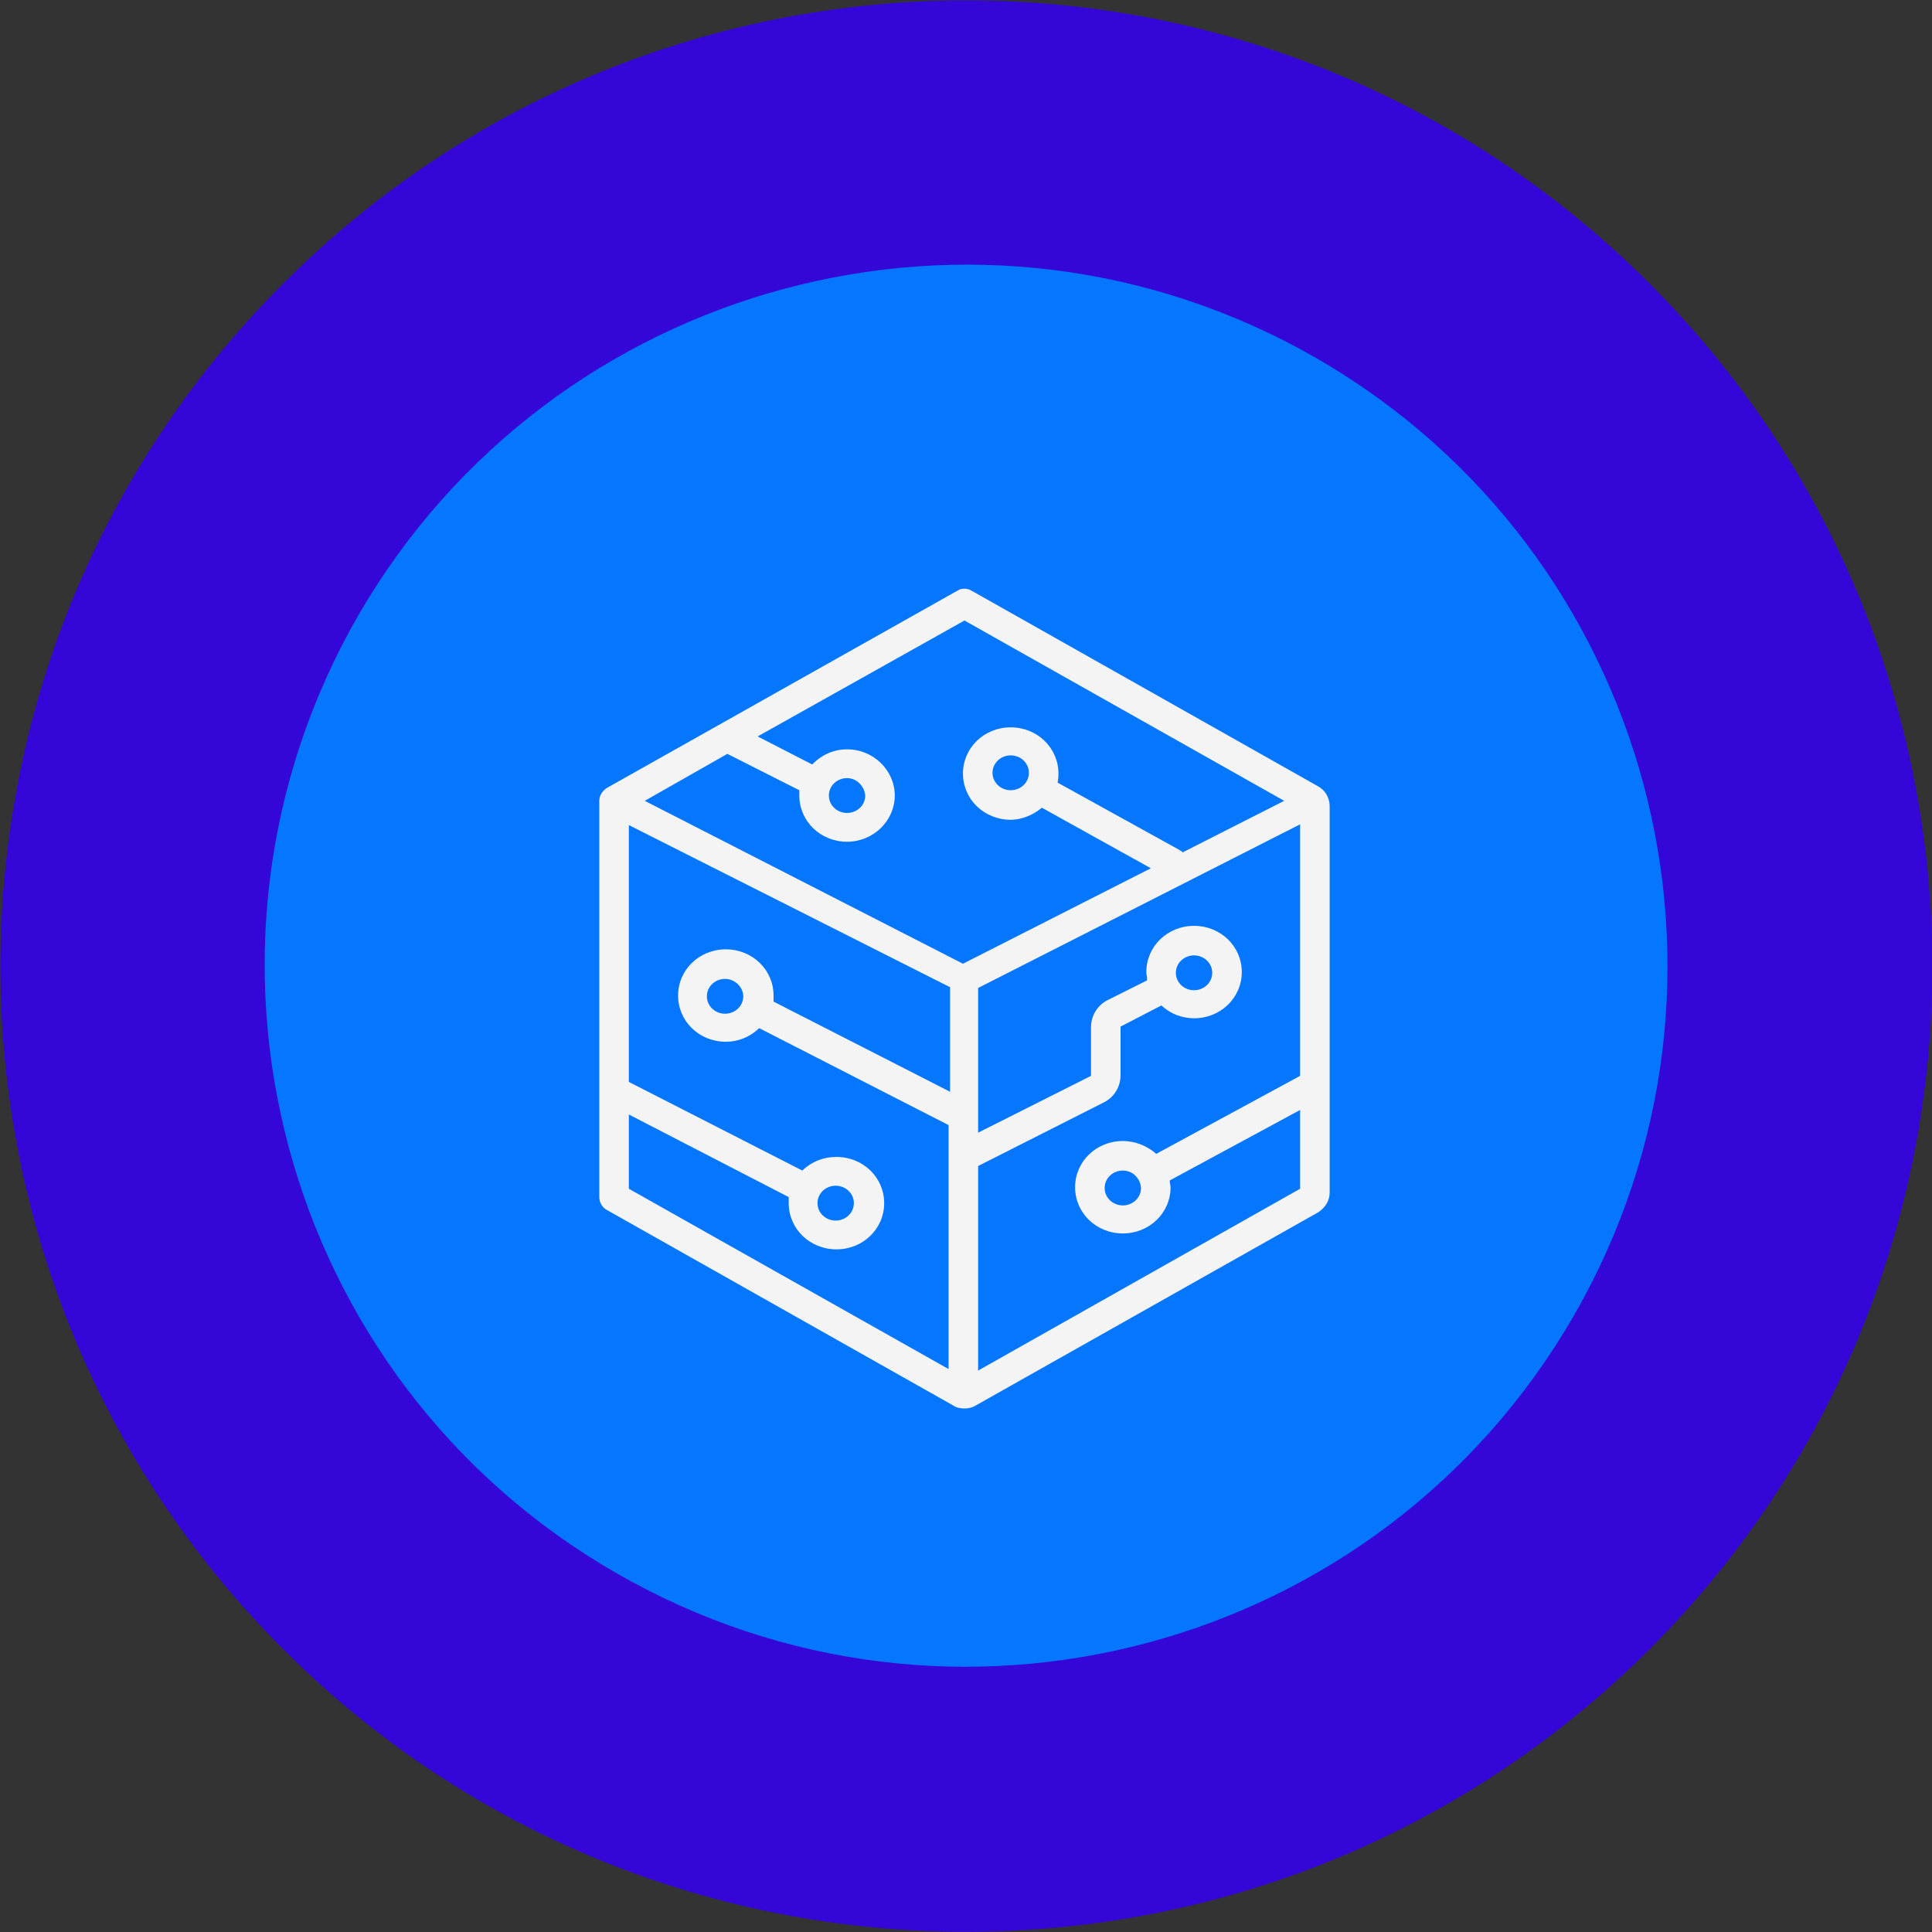
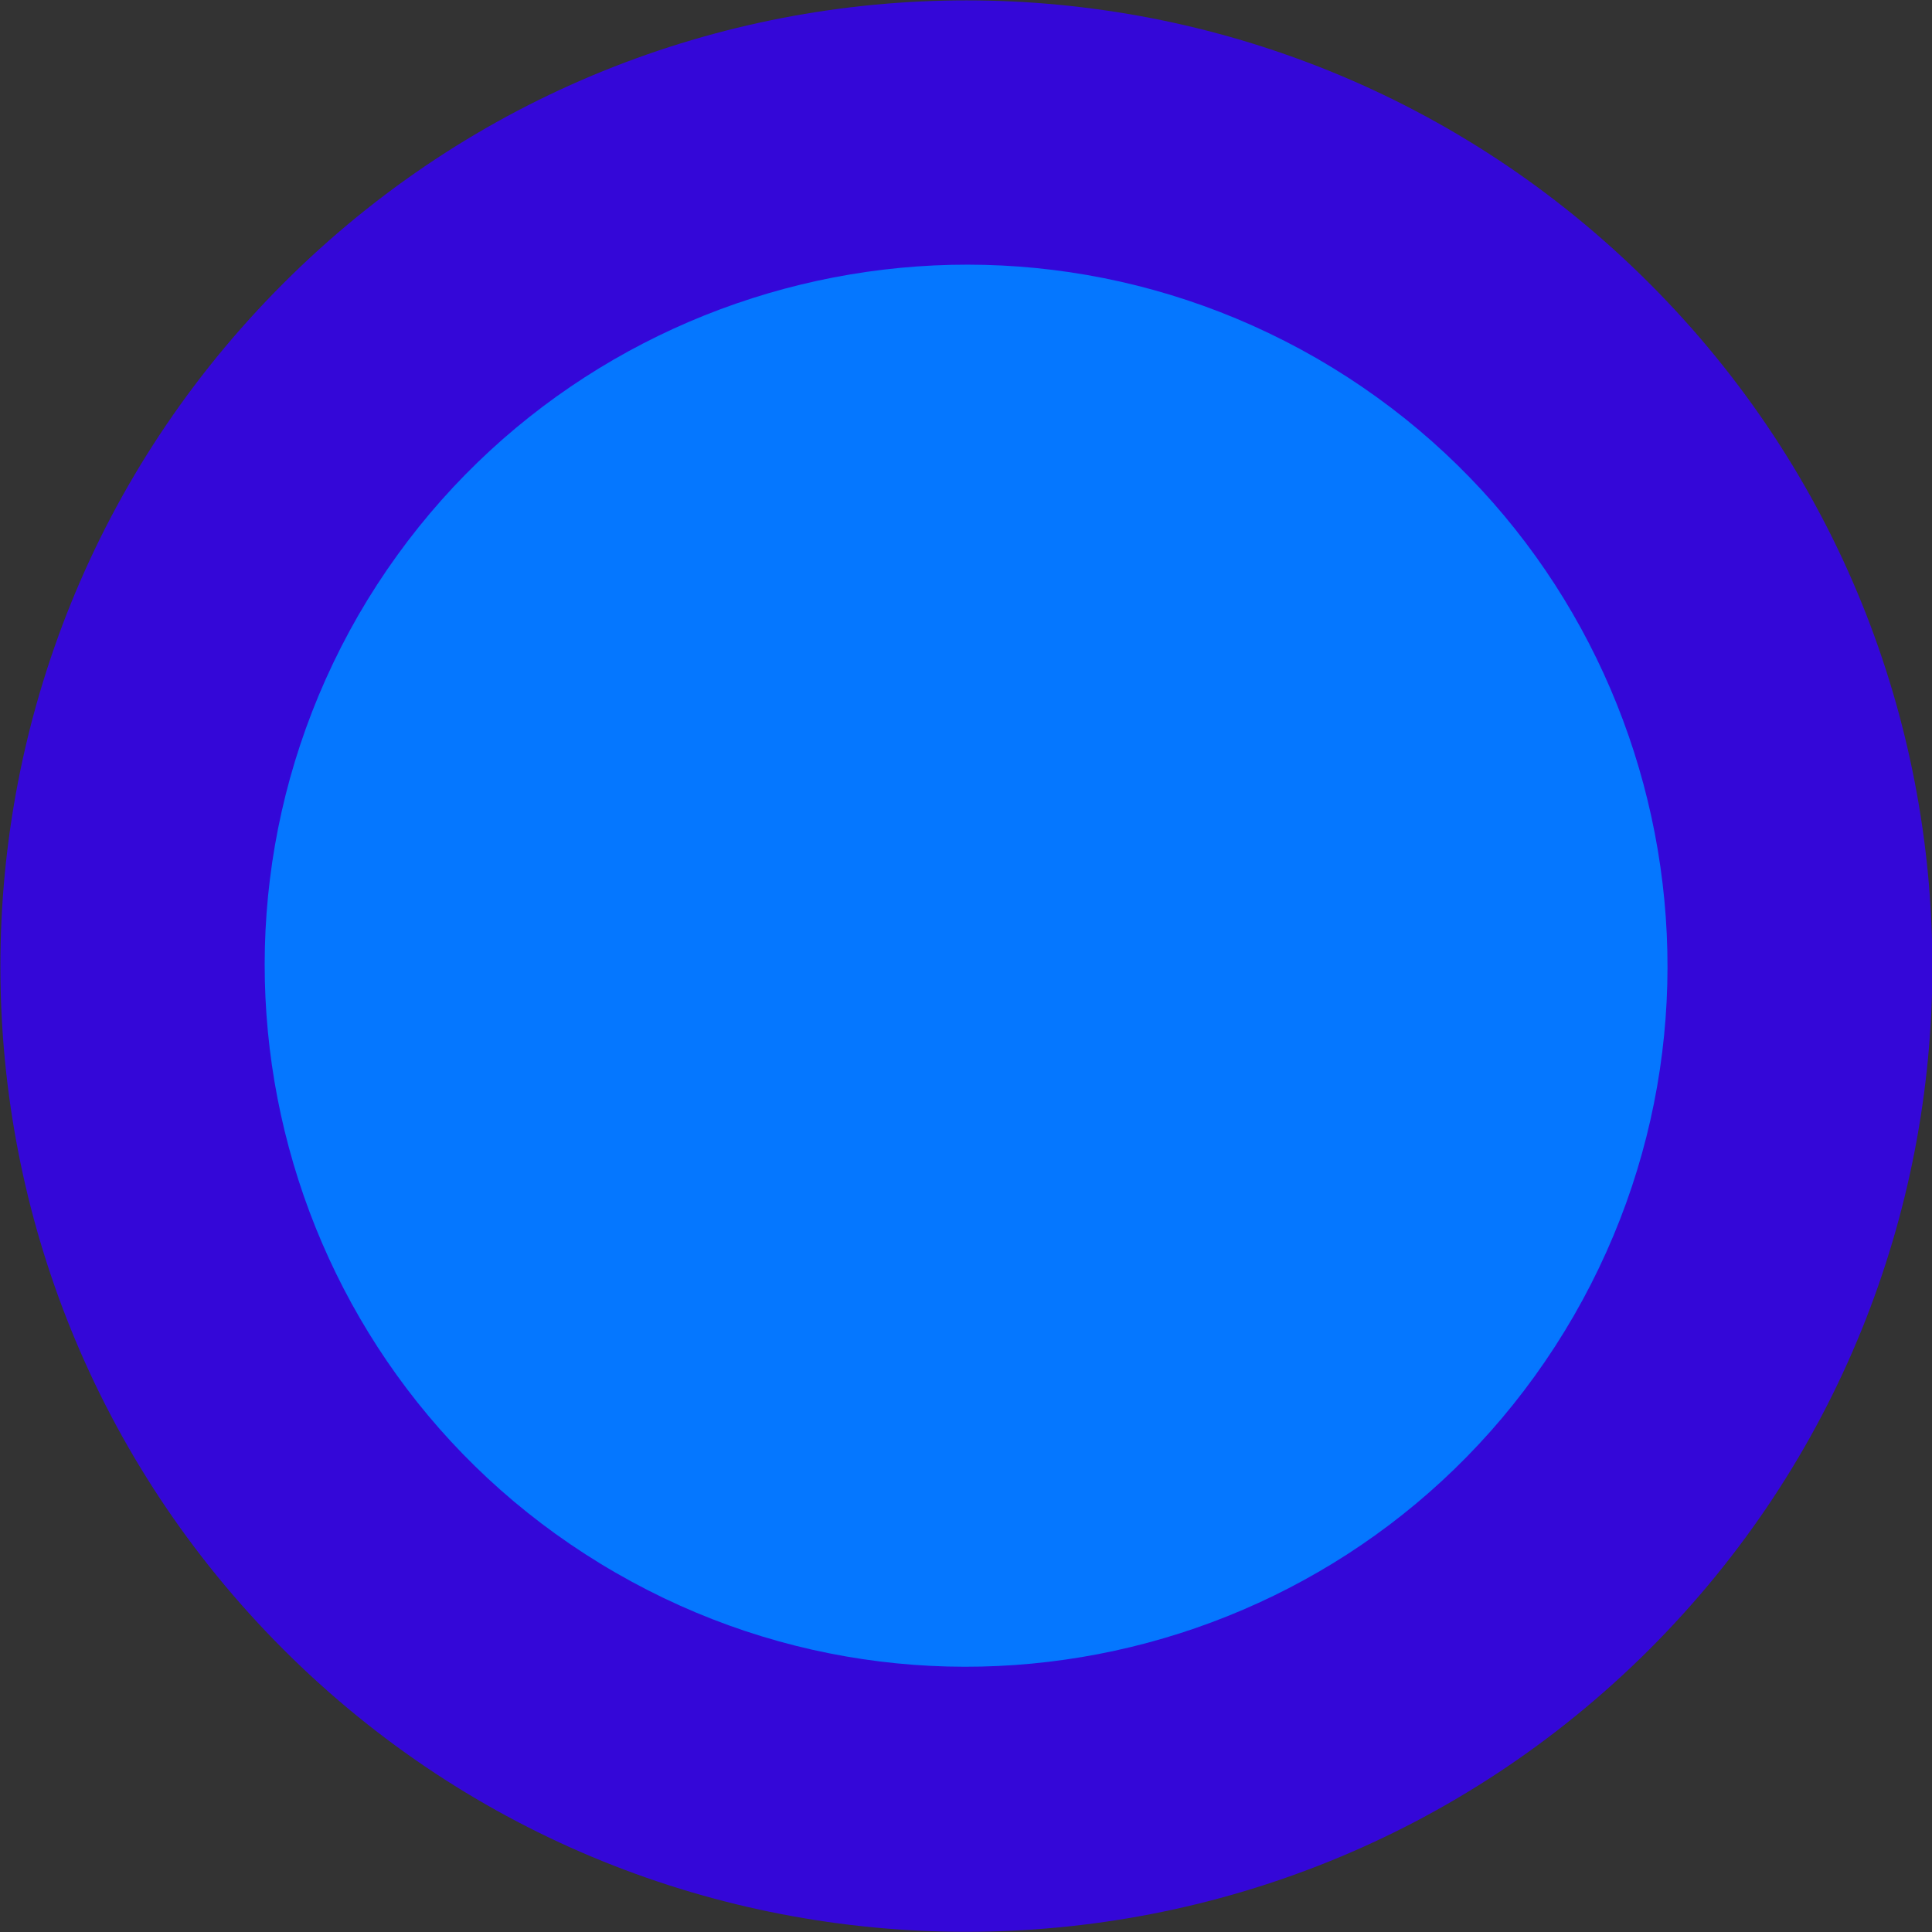
<svg xmlns="http://www.w3.org/2000/svg" id="Layer_1" x="0px" y="0px" viewBox="0 0 255 255" style="enable-background:new 0 0 255 255;" xml:space="preserve">
  <rect x="0" y="0" width="255" height="255" fill="#333333" stroke="none" />
  <style type="text/css">	.st0{fill:#3407D8;}	.st1{fill-rule:evenodd;clip-rule:evenodd;fill:#0577FF;}	.st2{fill:#F4F4F4;}</style>
  <g>
    <path class="st0" d="M217.7,217.7c49.8-49.8,49.8-130.5,0-180.3c-49.8-49.8-130.5-49.8-180.3,0c-49.8,49.8-49.8,130.5,0,180.3  C87.1,267.4,167.9,267.4,217.7,217.7z" />
-     <path class="st1" d="M47.3,81.2C72.9,37,129.5,21.8,173.8,47.3c44.3,25.6,59.4,82.2,33.9,126.4c-25.6,44.3-82.2,59.4-126.4,33.9  C37,182.1,21.8,125.5,47.3,81.2z" />
-     <path class="st2" d="M127.3,185.9c-0.5,0-1.1-0.1-1.5-0.4l-45.7-25.8c-0.6-0.3-1-1-1-1.7v-52.3c0-0.7,0.4-1.3,1-1.7L126.3,78  c0.3-0.2,0.6-0.3,1-0.3c0.3,0,0.7,0.1,1,0.3l45.7,25.8c0.9,0.5,1.5,1.5,1.5,2.6v51c0,1.1-0.6,2-1.5,2.6l-45.2,25.5  C128.3,185.8,127.8,185.9,127.3,185.9L127.3,185.9z M147.9,135.5l0,6.4c0,1.5-0.8,2.9-2.2,3.6l-16.6,8.4v27l42.5-24v-10.4  l-17.2,9.3l0,0.1c0,0.3,0.1,0.6,0.1,0.8c0,3.4-2.8,6.1-6.3,6.1c-3.5,0-6.3-2.7-6.3-6.1s2.8-6.1,6.3-6.1c1.6,0,3.1,0.6,4.3,1.6  l0.1,0.1l19-10.3v-33.2l-42.5,21.6v19.1L144,142l0-6.4c0-1.5,0.8-2.9,2.2-3.6l5.2-2.6l0-0.2c0-0.3-0.1-0.6-0.1-0.9  c0-3.4,2.8-6.1,6.3-6.1c3.5,0,6.3,2.7,6.3,6.1c0,3.4-2.8,6.1-6.3,6.1c-1.6,0-3.1-0.6-4.2-1.6l-0.1-0.1L147.9,135.5z M83,156.9  l42.2,23.8v-32.2l-25-12.8l-0.1,0.1c-1.2,1.1-2.7,1.7-4.3,1.7c-3.5,0-6.3-2.7-6.3-6.1s2.8-6.1,6.3-6.1c3.5,0,6.3,2.7,6.3,6.1  c0,0.2,0,0.5,0,0.7l0,0.1l23.3,11.9l0-13.8L83,108.9v33.9l22.9,11.7l0.1-0.1c1.2-1.1,2.7-1.7,4.4-1.7c3.5,0,6.3,2.7,6.3,6.1  s-2.8,6.1-6.3,6.1s-6.3-2.7-6.3-6.1c0-0.2,0-0.5,0-0.7l0-0.1L83,147.1L83,156.9z M110.3,156.5c-1.3,0-2.4,1-2.4,2.3  c0,1.3,1.1,2.3,2.4,2.3c1.3,0,2.4-1,2.4-2.3C112.7,157.5,111.6,156.5,110.3,156.5z M148.2,154.5c-1.3,0-2.4,1-2.4,2.3  c0,1.3,1.1,2.3,2.4,2.3c1.3,0,2.4-1,2.4-2.3C150.5,155.5,149.5,154.5,148.2,154.5z M95.7,129.2c-1.3,0-2.4,1-2.4,2.3  c0,1.3,1.1,2.3,2.4,2.3c1.3,0,2.4-1,2.4-2.3C98.1,130.3,97,129.2,95.7,129.2z M157.6,126.1c-1.3,0-2.4,1-2.4,2.3  c0,1.3,1.1,2.3,2.4,2.3c1.3,0,2.4-1,2.4-2.3C160,127.1,158.9,126.1,157.6,126.1z M85.1,105.7l42,21.5l24.8-12.6l-14.4-8l-0.1,0.1  c-1.1,0.9-2.6,1.5-4,1.5c-3.5,0-6.3-2.7-6.3-6.1s2.8-6.1,6.3-6.1s6.3,2.7,6.3,6.1c0,0.4,0,0.7-0.1,1.1l0,0.1l16.1,8.9  c0.1,0.1,0.2,0.1,0.3,0.2l0.1,0.1l13.4-6.8l-42.2-23.8L100,97.2l7.2,3.7l0.1-0.1c1.2-1.2,2.8-1.9,4.5-1.9c3.5,0,6.3,2.8,6.3,6.1  s-2.8,6.1-6.3,6.1c-3.5,0-6.3-2.7-6.3-6.1c0-0.2,0-0.4,0-0.6l0-0.1L96,99.5L85.1,105.7z M111.8,102.7c-1.3,0-2.4,1-2.4,2.3  c0,1.3,1.1,2.3,2.4,2.3c1.3,0,2.4-1,2.4-2.3C114.1,103.8,113.1,102.7,111.8,102.7z M133.4,99.7c-1.3,0-2.4,1-2.4,2.3  c0,1.3,1.1,2.3,2.4,2.3c1.3,0,2.4-1,2.4-2.3C135.8,100.7,134.7,99.7,133.4,99.7z" />
+     <path class="st1" d="M47.3,81.2C72.9,37,129.5,21.8,173.8,47.3c44.3,25.6,59.4,82.2,33.9,126.4c-25.6,44.3-82.2,59.4-126.4,33.9  C37,182.1,21.8,125.5,47.3,81.2" />
  </g>
</svg>